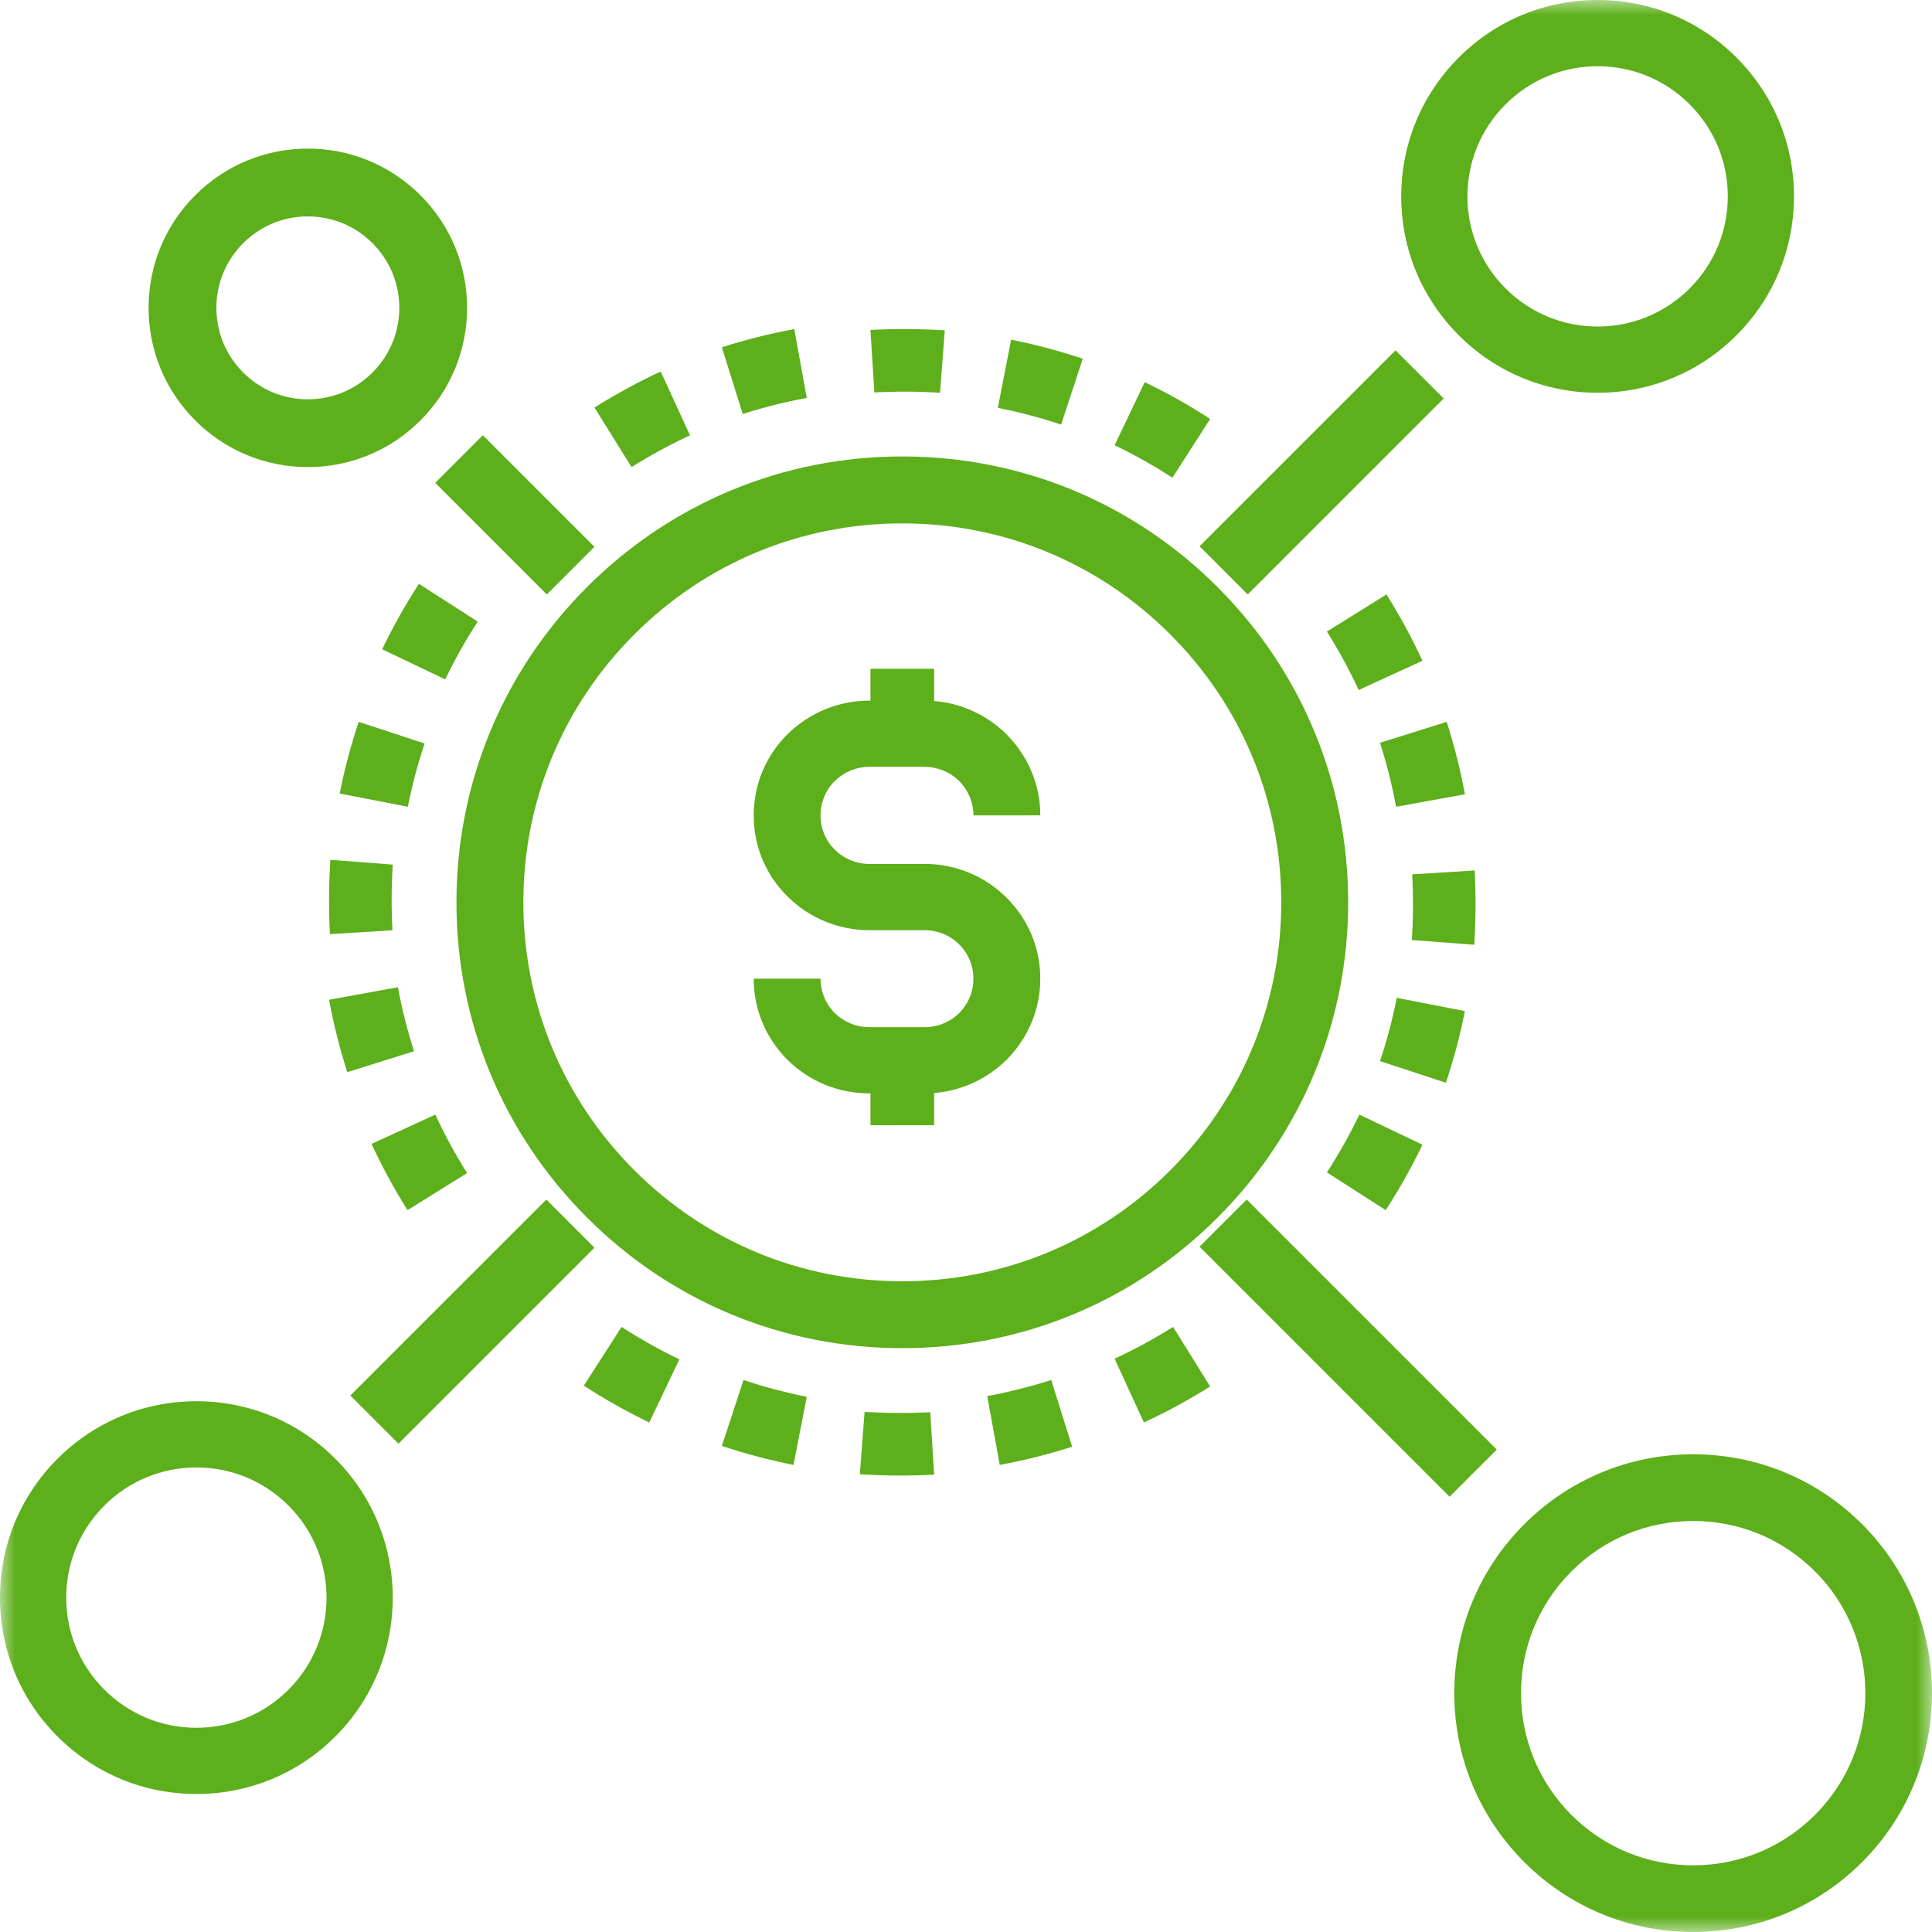
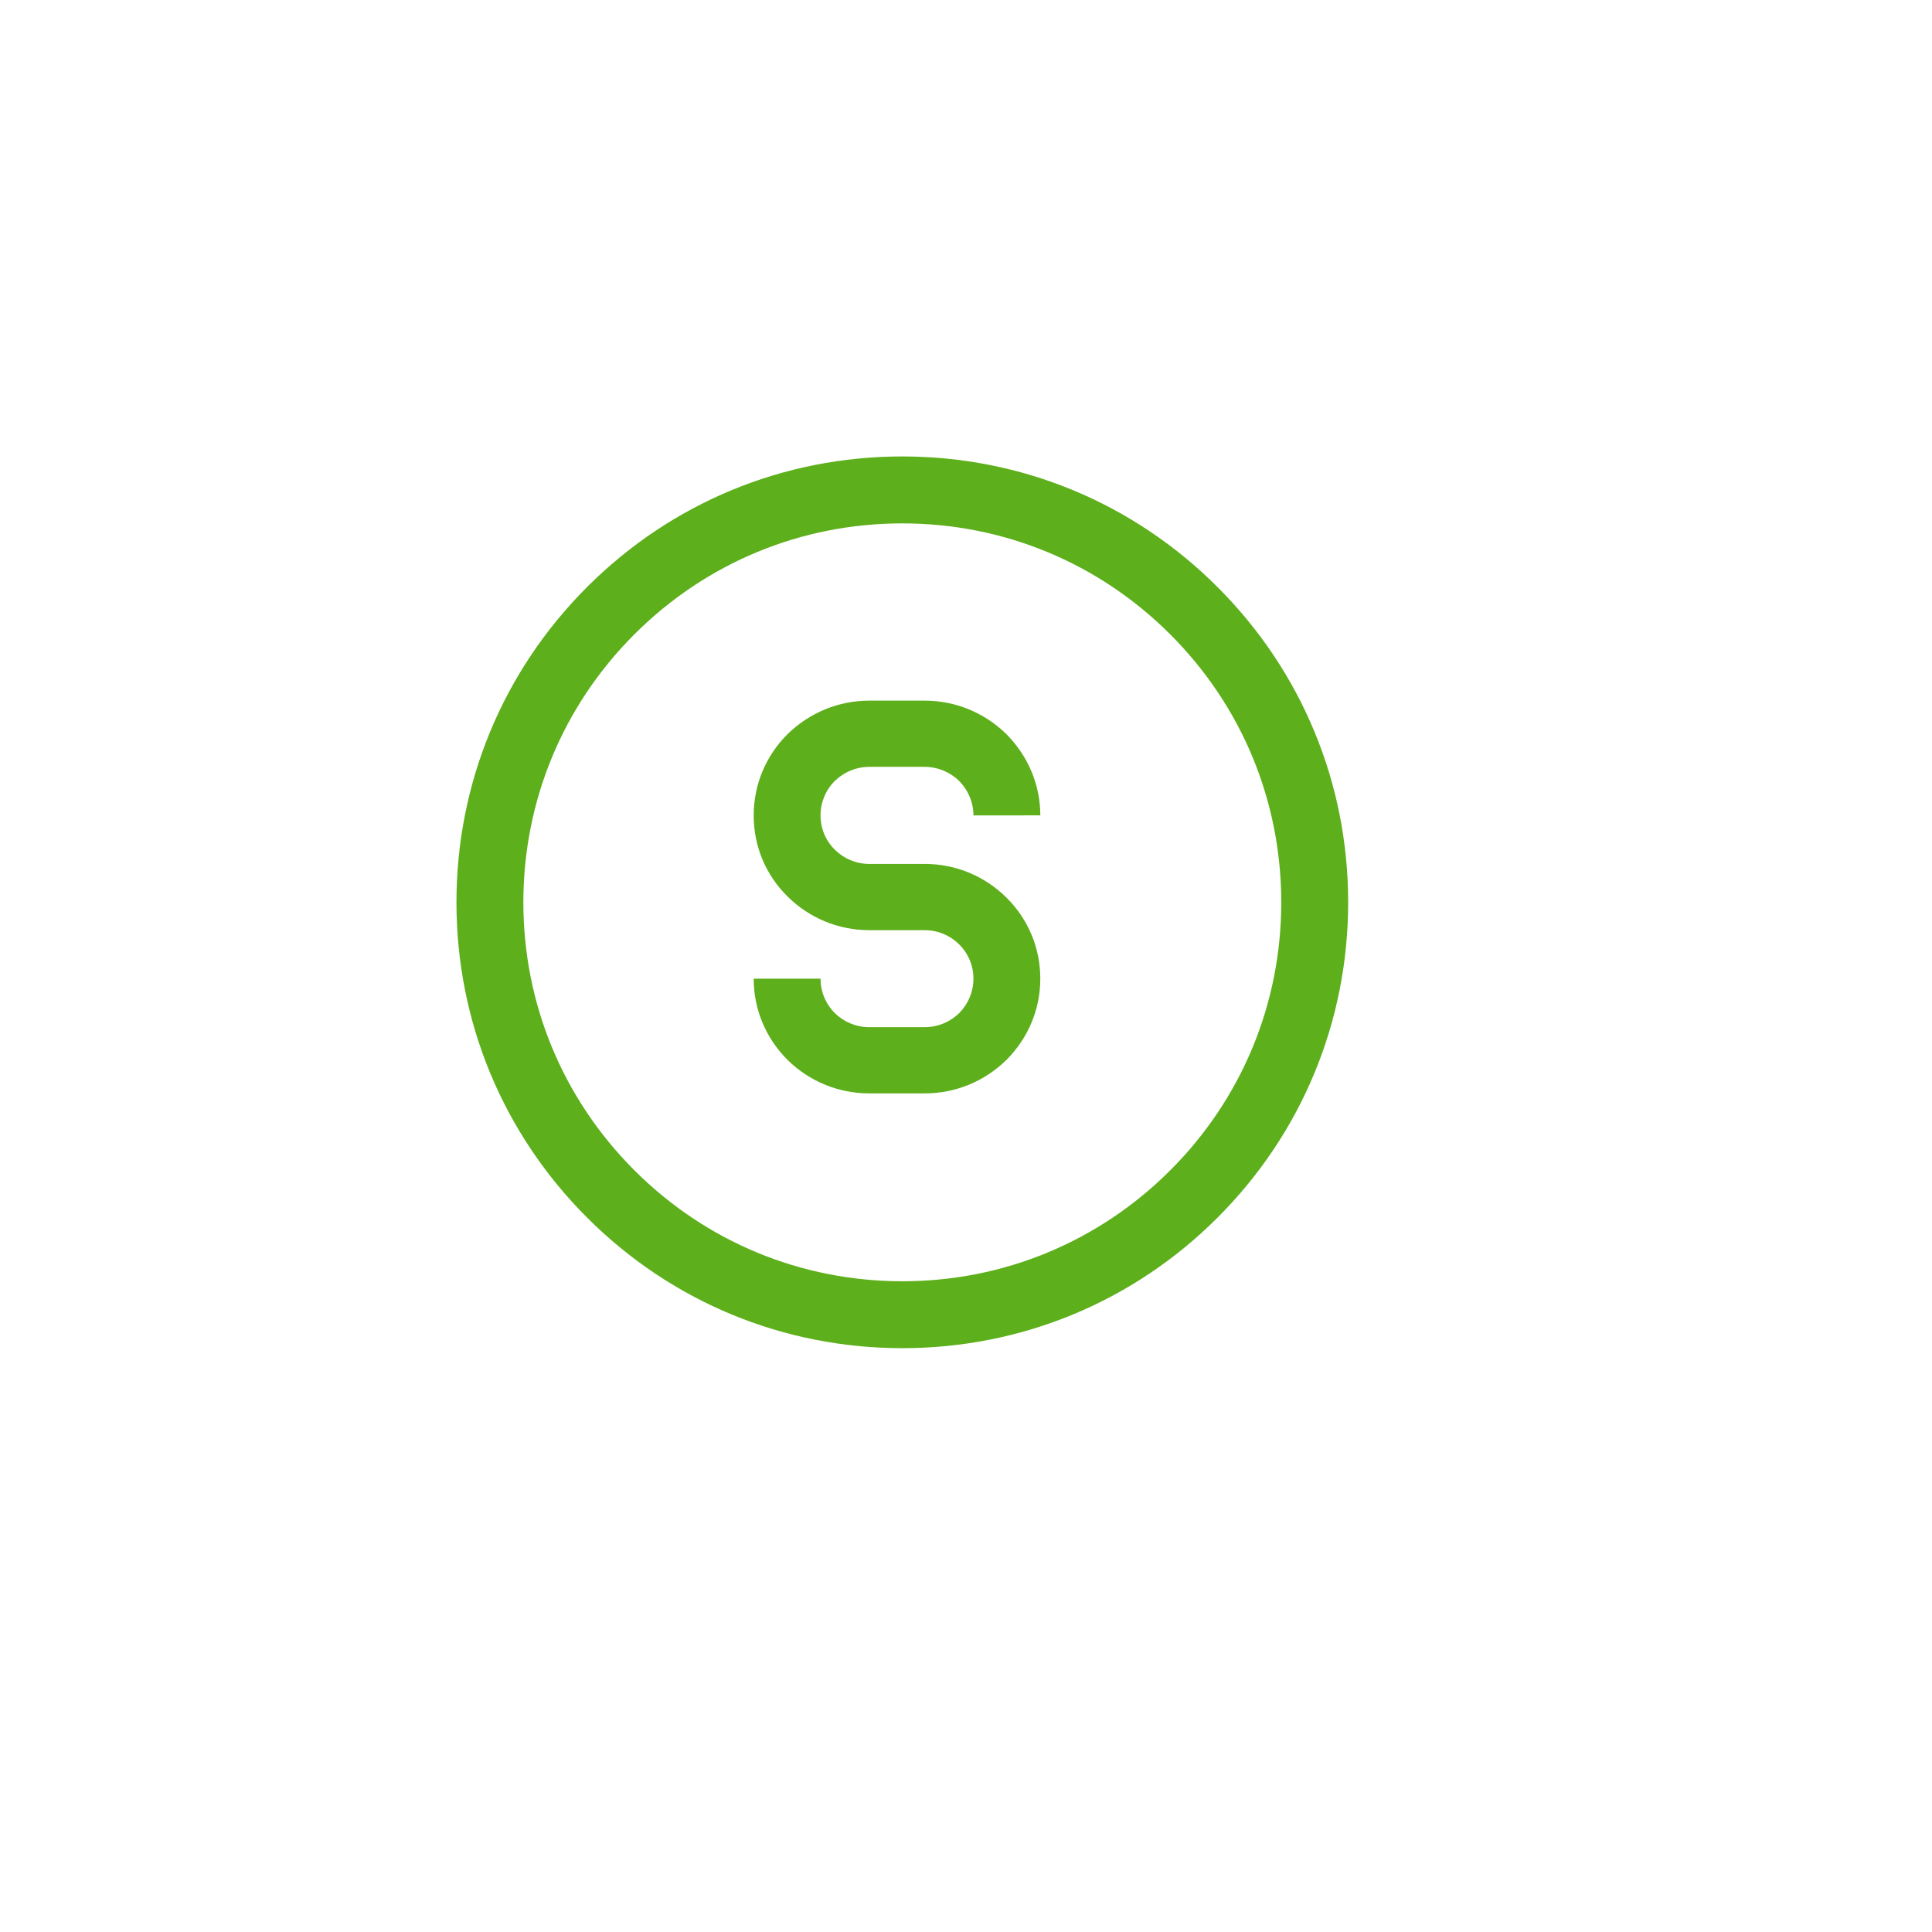
<svg xmlns="http://www.w3.org/2000/svg" xmlns:xlink="http://www.w3.org/1999/xlink" width="62px" height="62px" viewBox="0 0 62 62" version="1.1">
  <title>Spread the Cos</title>
  <desc>Created with Sketch.</desc>
  <defs>
-     <polygon id="path-1" points="0 62 62 62 62 0 0 0" />
-   </defs>
+     </defs>
  <g id="services-" stroke="none" stroke-width="1" fill="none" fill-rule="evenodd">
    <g id="Icons" transform="translate(-320, -1224)">
      <g id="Spread-the-Cos" transform="translate(320, 1224)">
        <path d="M28.955,16.796 C25.707,16.796 22.654,18.06 20.357,20.357 C18.06,22.654 16.795,25.707 16.795,28.956 C16.795,32.206 18.06,35.259 20.357,37.555 C22.653,39.852 25.707,41.117 28.957,41.117 C32.206,41.117 35.259,39.852 37.555,37.556 C39.853,35.259 41.117,32.206 41.117,28.957 C41.117,25.708 39.852,22.654 37.554,20.358 C35.258,18.061 32.204,16.796 28.955,16.796 M28.957,43.264 C25.134,43.264 21.54,41.776 18.839,39.073 C16.137,36.372 14.648,32.779 14.648,28.956 C14.649,25.134 16.137,21.541 18.839,18.839 C21.541,16.137 25.133,14.648 28.955,14.648 C32.778,14.648 36.37,16.137 39.072,18.84 C41.775,21.542 43.264,25.134 43.264,28.956 C43.264,32.779 41.776,36.372 39.073,39.074 C36.373,41.776 32.779,43.264 28.957,43.264" id="Fill-1" fill="#5DAF1B" />
        <path d="M29.673,35.088 L29.664,35.088 L27.9,35.088 L27.896,35.088 C26.91,35.088 25.979,34.707 25.275,34.016 C24.572,33.313 24.187,32.388 24.187,31.407 L26.332,31.407 C26.332,31.824 26.496,32.217 26.793,32.513 C27.086,32.801 27.48,32.963 27.898,32.963 L27.899,32.963 L29.667,32.963 L29.671,32.963 C30.091,32.963 30.486,32.801 30.786,32.507 C31.074,32.215 31.239,31.821 31.238,31.408 C31.239,30.991 31.076,30.601 30.781,30.307 C30.484,30.012 30.088,29.85 29.669,29.85 L29.668,29.85 L27.901,29.851 C26.907,29.849 25.974,29.465 25.272,28.768 C24.572,28.079 24.186,27.153 24.187,26.166 C24.187,25.185 24.571,24.261 25.269,23.563 C25.985,22.864 26.916,22.484 27.899,22.484 L27.901,22.484 L29.667,22.484 L29.671,22.484 C30.653,22.484 31.584,22.864 32.292,23.555 C32.999,24.267 33.383,25.19 33.385,26.166 L31.239,26.168 C31.239,25.753 31.073,25.358 30.774,25.056 C30.482,24.772 30.086,24.609 29.67,24.609 L29.668,24.609 L27.9,24.609 L27.9,24.609 C27.483,24.609 27.087,24.772 26.784,25.068 C26.496,25.356 26.332,25.75 26.332,26.167 C26.332,26.585 26.493,26.975 26.788,27.264 C27.088,27.562 27.483,27.725 27.902,27.725 L29.665,27.724 L29.669,27.724 C30.662,27.724 31.596,28.108 32.299,28.806 C33,29.502 33.386,30.427 33.384,31.409 C33.385,32.379 33.002,33.303 32.306,34.006 C31.591,34.708 30.66,35.088 29.673,35.088" id="Fill-3" fill="#5DAF1B" />
        <mask id="mask-2" fill="white">
          <use xlink:href="#path-1" />
        </mask>
        <g id="Clip-6" />
        <polygon id="Fill-5" fill="#5DAF1B" mask="url(#mask-2)" points="27.934 23.505 29.978 23.505 29.978 21.462 27.934 21.462" />
        <polygon id="Fill-7" fill="#5DAF1B" mask="url(#mask-2)" points="27.935 36.11 27.934 34.067 29.977 34.066 29.978 36.109" />
        <path d="M37.624,15.33 C37.031,14.945 36.407,14.595 35.769,14.288 L36.736,12.264 C37.457,12.611 38.163,13.008 38.835,13.444 L37.624,15.33 Z" id="Fill-8" fill="#5DAF1B" mask="url(#mask-2)" />
        <path d="M20.267,14.989 L19.077,13.078 C19.759,12.65 20.473,12.261 21.203,11.923 L22.143,13.97 C21.5,14.268 20.869,14.611 20.267,14.989" id="Fill-9" fill="#5DAF1B" mask="url(#mask-2)" />
        <path d="M34.052,13.626 C33.391,13.405 32.708,13.224 32.022,13.088 L32.448,10.901 C33.224,11.056 33.998,11.261 34.747,11.512 L34.052,13.626 Z" id="Fill-10" fill="#5DAF1B" mask="url(#mask-2)" />
        <path d="M23.836,13.286 L23.165,11.145 C23.923,10.902 24.706,10.705 25.489,10.56 L25.89,12.769 C25.198,12.897 24.507,13.071 23.836,13.286" id="Fill-11" fill="#5DAF1B" mask="url(#mask-2)" />
        <path d="M30.167,12.604 C29.469,12.56 28.76,12.557 28.059,12.594 L27.934,10.588 C28.727,10.547 29.529,10.552 30.319,10.601 L30.167,12.604 Z" id="Fill-12" fill="#5DAF1B" mask="url(#mask-2)" />
        <path d="M15.33,19.948 C14.945,20.541 14.595,21.165 14.288,21.802 L12.264,20.836 C12.611,20.115 13.008,19.408 13.444,18.736 L15.33,19.948 Z" id="Fill-13" fill="#5DAF1B" mask="url(#mask-2)" />
        <path d="M14.989,37.645 L13.078,38.835 C12.65,38.153 12.261,37.439 11.923,36.709 L13.97,35.769 C14.268,36.412 14.611,37.043 14.989,37.645" id="Fill-14" fill="#5DAF1B" mask="url(#mask-2)" />
        <path d="M13.626,23.86 C13.404,24.522 13.224,25.204 13.088,25.89 L10.901,25.465 C11.055,24.688 11.26,23.914 11.511,23.165 L13.626,23.86 Z" id="Fill-15" fill="#5DAF1B" mask="url(#mask-2)" />
        <path d="M13.286,33.735 L11.145,34.407 C10.902,33.648 10.705,32.866 10.56,32.083 L12.769,31.681 C12.897,32.373 13.071,33.064 13.286,33.735" id="Fill-16" fill="#5DAF1B" mask="url(#mask-2)" />
        <path d="M12.604,27.746 C12.56,28.443 12.557,29.152 12.594,29.853 L10.588,29.978 C10.547,29.185 10.552,28.383 10.601,27.593 L12.604,27.746 Z" id="Fill-17" fill="#5DAF1B" mask="url(#mask-2)" />
        <path d="M19.947,42.582 C20.54,42.967 21.164,43.317 21.802,43.624 L20.835,45.648 C20.114,45.301 19.408,44.904 18.736,44.469 L19.947,42.582 Z" id="Fill-18" fill="#5DAF1B" mask="url(#mask-2)" />
-         <path d="M37.645,42.582 L38.835,44.493 C38.153,44.921 37.439,45.31 36.709,45.648 L35.769,43.602 C36.412,43.303 37.043,42.961 37.645,42.582" id="Fill-19" fill="#5DAF1B" mask="url(#mask-2)" />
        <path d="M23.86,44.286 C24.521,44.508 25.204,44.688 25.89,44.824 L25.464,47.011 C24.688,46.857 23.914,46.652 23.165,46.401 L23.86,44.286 Z" id="Fill-20" fill="#5DAF1B" mask="url(#mask-2)" />
        <path d="M33.735,44.286 L34.407,46.427 C33.648,46.669 32.866,46.866 32.083,47.011 L31.681,44.802 C32.373,44.674 33.064,44.5 33.735,44.286" id="Fill-21" fill="#5DAF1B" mask="url(#mask-2)" />
-         <path d="M27.746,45.308 C28.443,45.352 29.152,45.355 29.853,45.319 L29.978,47.324 C29.185,47.365 28.383,47.36 27.593,47.311 L27.746,45.308 Z" id="Fill-22" fill="#5DAF1B" mask="url(#mask-2)" />
        <path d="M42.582,37.624 C42.967,37.031 43.317,36.407 43.624,35.769 L45.648,36.736 C45.3,37.457 44.904,38.163 44.469,38.835 L42.582,37.624 Z" id="Fill-23" fill="#5DAF1B" mask="url(#mask-2)" />
        <path d="M42.582,20.267 L44.493,19.077 C44.921,19.759 45.31,20.473 45.648,21.203 L43.602,22.143 C43.303,21.5 42.961,20.869 42.582,20.267" id="Fill-24" fill="#5DAF1B" mask="url(#mask-2)" />
        <path d="M44.286,34.052 C44.508,33.391 44.688,32.708 44.824,32.022 L47.011,32.448 C46.856,33.224 46.651,33.998 46.4,34.747 L44.286,34.052 Z" id="Fill-25" fill="#5DAF1B" mask="url(#mask-2)" />
-         <path d="M44.286,23.837 L46.427,23.165 C46.669,23.923 46.866,24.706 47.011,25.489 L44.802,25.89 C44.674,25.197 44.5,24.507 44.286,23.837" id="Fill-26" fill="#5DAF1B" mask="url(#mask-2)" />
        <path d="M45.308,30.167 C45.352,29.469 45.356,28.76 45.319,28.059 L47.324,27.934 C47.365,28.727 47.36,29.529 47.311,30.319 L45.308,30.167 Z" id="Fill-27" fill="#5DAF1B" mask="url(#mask-2)" />
        <polygon id="Fill-28" fill="#5DAF1B" mask="url(#mask-2)" points="17.548 19.077 13.967 15.496 15.496 13.967 19.077 17.549" />
        <polygon id="Fill-29" fill="#5DAF1B" mask="url(#mask-2)" points="12.787 46.33 11.242 44.784 17.532 38.495 19.077 40.04" />
        <polygon id="Fill-30" fill="#5DAF1B" mask="url(#mask-2)" points="46.519 48.033 38.495 40.008 40.008 38.495 48.033 46.519" />
        <polygon id="Fill-31" fill="#5DAF1B" mask="url(#mask-2)" points="40.04 19.077 38.495 17.53 44.784 11.242 46.33 12.788" />
        <path d="M9.879,6.945 C9.095,6.945 8.358,7.25 7.804,7.804 C7.25,8.358 6.944,9.095 6.944,9.879 C6.944,10.663 7.25,11.4 7.803,11.954 C8.358,12.509 9.095,12.814 9.879,12.814 C10.663,12.814 11.399,12.509 11.953,11.955 C12.508,11.401 12.814,10.663 12.814,9.879 C12.814,9.095 12.509,8.358 11.954,7.804 C11.4,7.25 10.663,6.945 9.879,6.945 M9.879,14.989 L9.879,14.989 C8.514,14.989 7.231,14.457 6.266,13.492 C5.3,12.528 4.769,11.245 4.769,9.879 C4.769,8.514 5.3,7.231 6.266,6.266 C7.231,5.301 8.514,4.769 9.879,4.769 C11.244,4.769 12.527,5.3 13.492,6.266 C14.457,7.231 14.989,8.514 14.989,9.879 C14.989,11.245 14.457,12.528 13.491,13.493 C12.527,14.457 11.244,14.989 9.879,14.989" id="Fill-32" fill="#5DAF1B" mask="url(#mask-2)" />
        <path d="M6.304,47.092 C5.187,47.092 4.138,47.527 3.349,48.316 C2.56,49.105 2.125,50.154 2.125,51.27 C2.125,52.386 2.56,53.435 3.349,54.223 C4.138,55.012 5.187,55.446 6.304,55.446 C7.42,55.446 8.469,55.012 9.258,54.223 C10.887,52.595 10.887,49.944 9.258,48.315 C8.469,47.527 7.419,47.092 6.304,47.092 M6.304,57.571 C4.619,57.571 3.036,56.916 1.846,55.726 C0.655,54.536 0,52.953 0,51.27 C0,49.586 0.655,48.003 1.846,46.813 C3.036,45.623 4.62,44.967 6.304,44.967 C7.987,44.967 9.571,45.623 10.761,46.813 C13.219,49.27 13.219,53.268 10.761,55.726 C9.571,56.916 7.987,57.571 6.304,57.571" id="Fill-33" fill="#5DAF1B" mask="url(#mask-2)" />
        <path d="M51.269,2.125 C50.154,2.125 49.105,2.56 48.316,3.348 C47.526,4.137 47.091,5.187 47.091,6.303 C47.092,7.419 47.527,8.467 48.316,9.256 C49.105,10.045 50.154,10.479 51.27,10.479 C52.386,10.479 53.434,10.045 54.223,9.256 C55.012,8.467 55.447,7.418 55.447,6.302 C55.447,5.187 55.012,4.137 54.223,3.348 C53.434,2.56 52.386,2.125 51.269,2.125 M51.27,12.604 L51.27,12.604 C49.586,12.604 48.003,11.949 46.814,10.759 C45.623,9.569 44.967,7.986 44.967,6.303 C44.967,4.619 45.623,3.036 46.814,1.846 C48.003,0.656 49.586,0 51.269,0 C52.953,0 54.536,0.656 55.725,1.846 C56.916,3.036 57.571,4.619 57.571,6.302 C57.571,7.986 56.916,9.569 55.725,10.759 C54.536,11.949 52.953,12.604 51.27,12.604" id="Fill-34" fill="#5DAF1B" mask="url(#mask-2)" />
        <path d="M54.337,48.81 C52.86,48.81 51.473,49.385 50.429,50.428 C49.385,51.472 48.811,52.859 48.811,54.336 C48.811,55.812 49.385,57.199 50.428,58.242 C51.472,59.286 52.859,59.86 54.337,59.86 C55.814,59.86 57.201,59.286 58.245,58.242 C60.4,56.088 60.4,52.583 58.245,50.428 C57.201,49.385 55.814,48.81 54.337,48.81 M54.337,62 L54.337,62 C52.288,62 50.362,61.203 48.915,59.755 C47.467,58.308 46.67,56.384 46.67,54.336 C46.67,52.288 47.467,50.363 48.915,48.915 C50.364,47.468 52.289,46.67 54.337,46.67 C56.385,46.67 58.311,47.468 59.759,48.915 C62.747,51.904 62.747,56.767 59.759,59.755 C58.311,61.203 56.385,62 54.337,62" id="Fill-35" fill="#5DAF1B" mask="url(#mask-2)" />
      </g>
    </g>
  </g>
</svg>